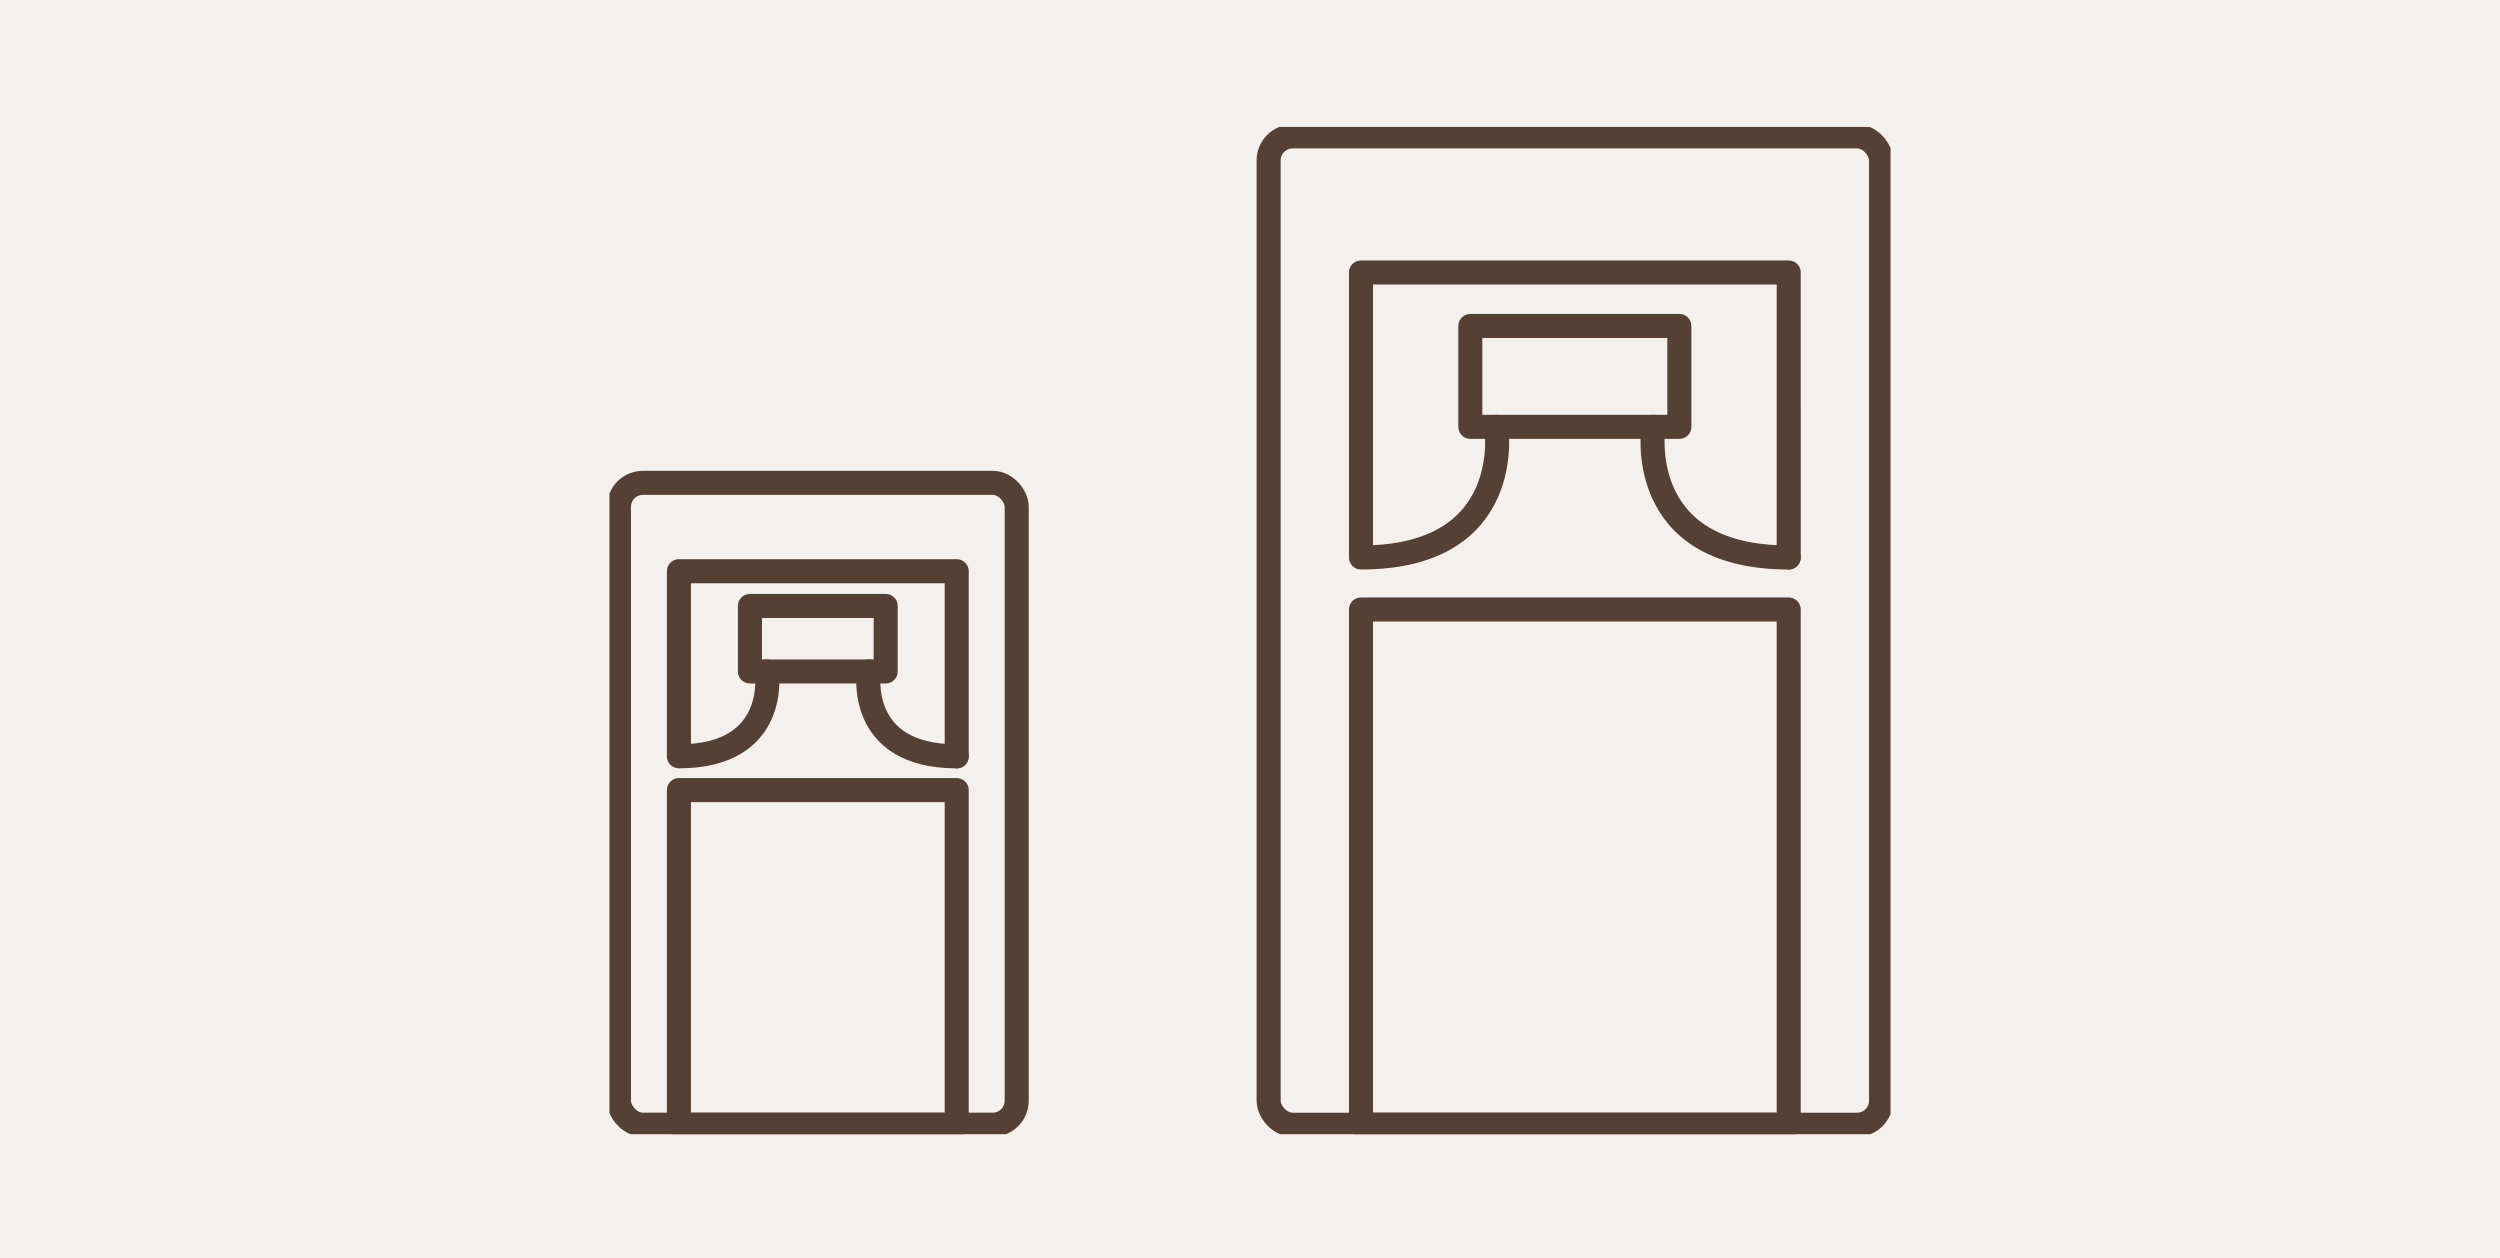
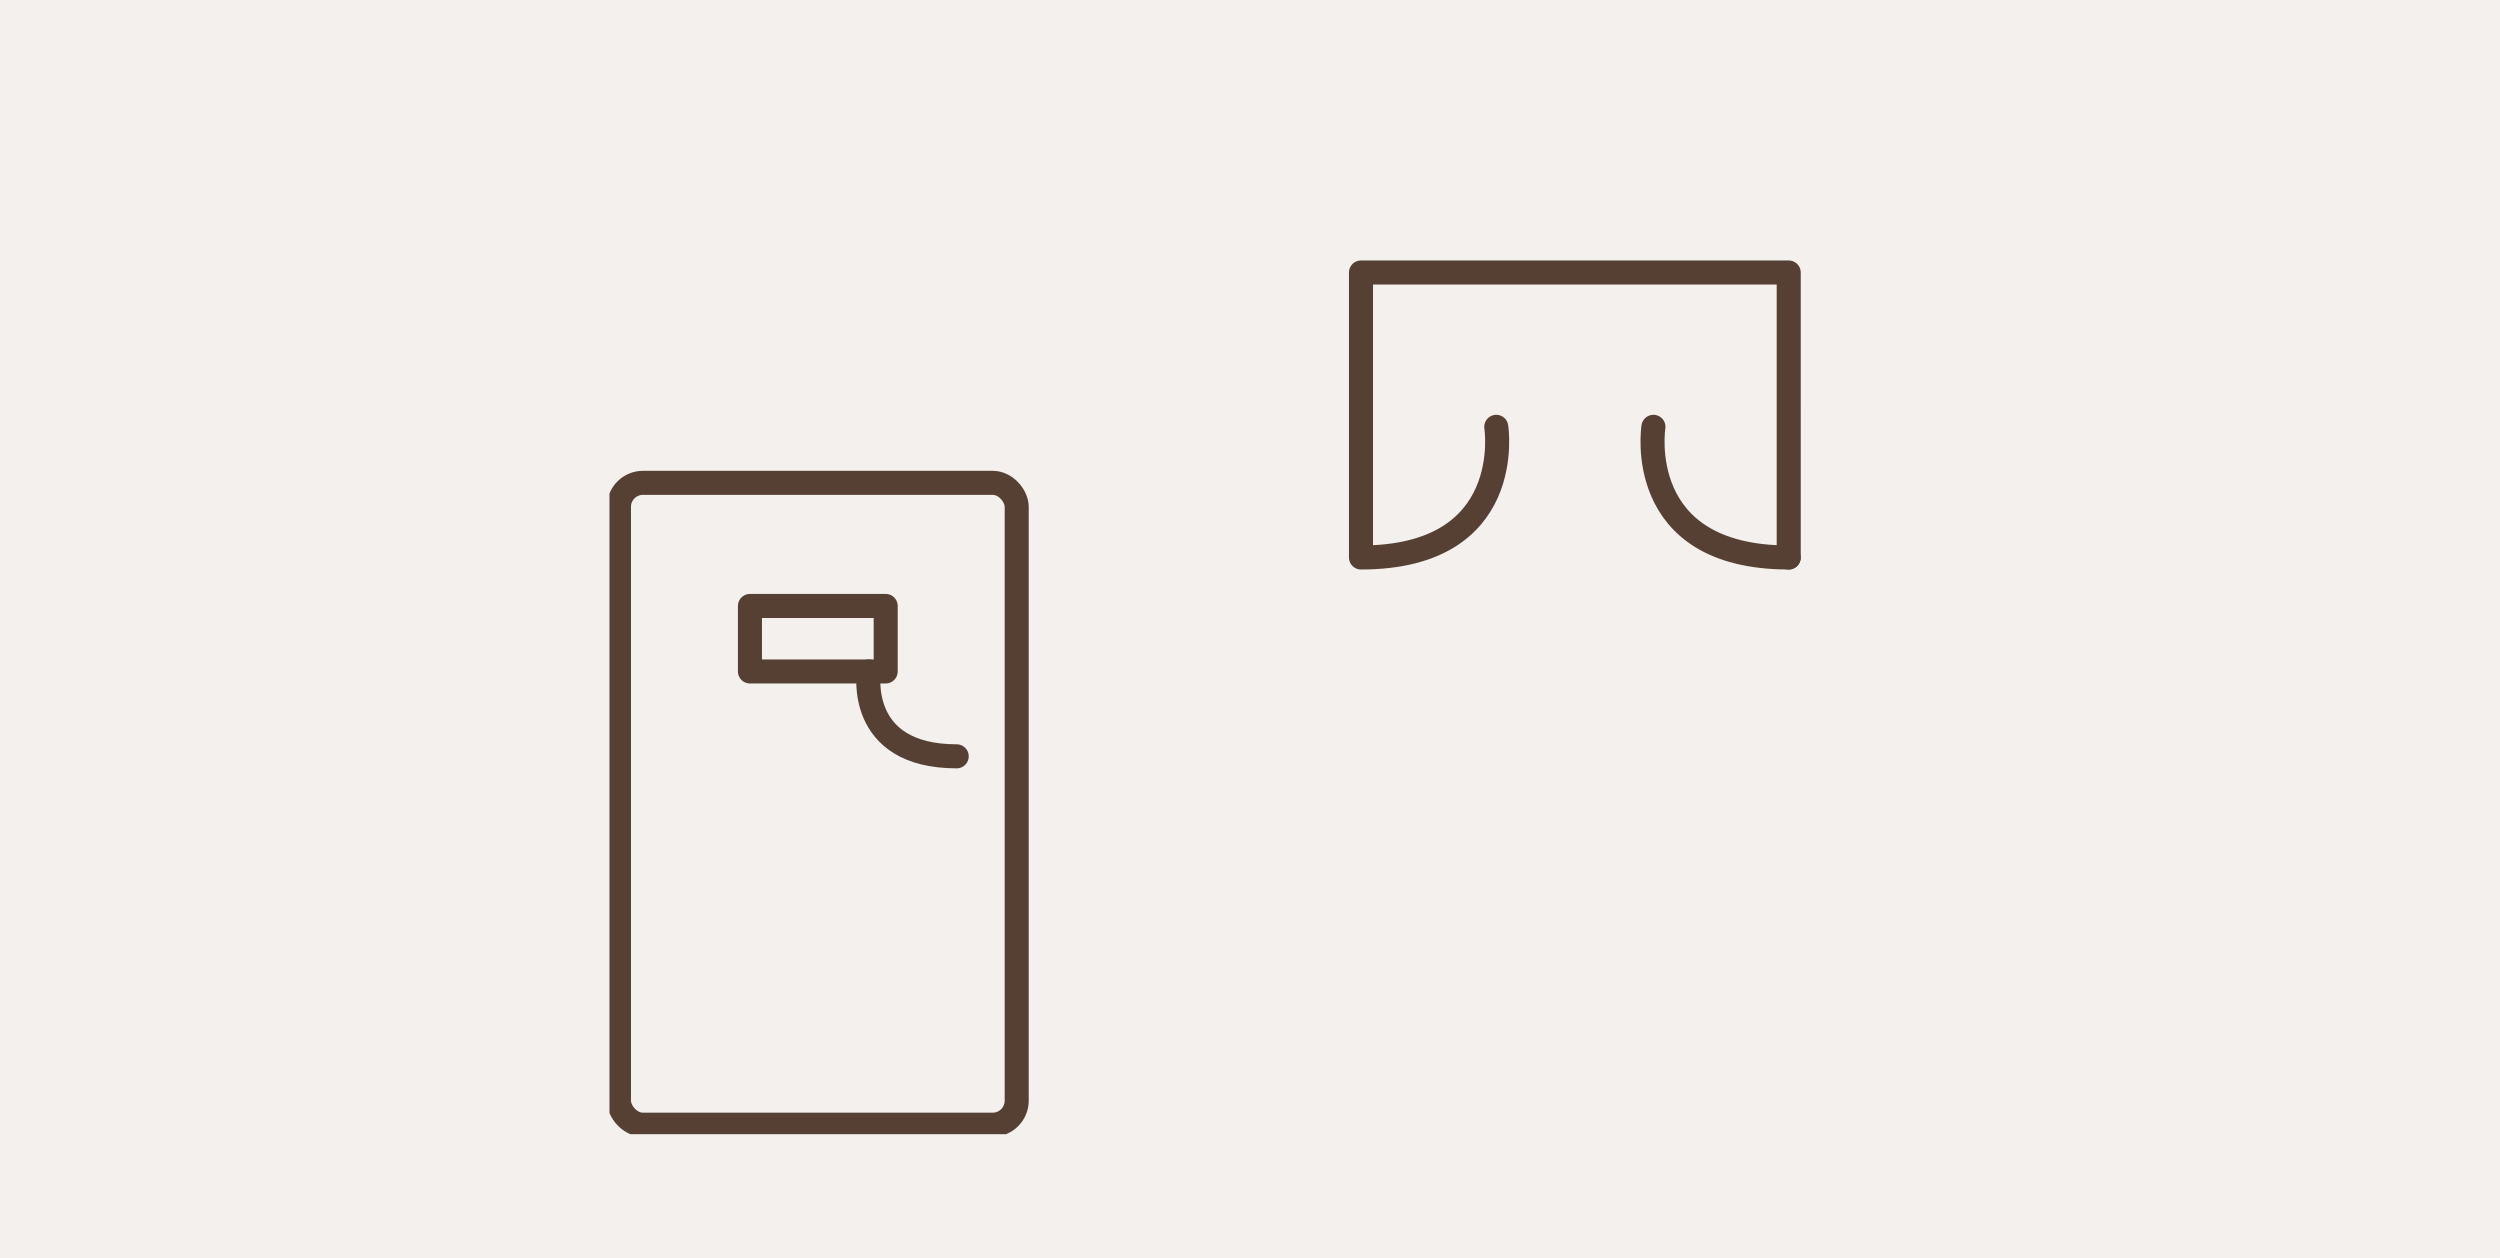
<svg xmlns="http://www.w3.org/2000/svg" width="312" height="157" viewBox="0 0 312 157">
  <defs>
    <clipPath id="clip-path">
      <rect id="Rectangle_4803" data-name="Rectangle 4803" width="159.875" height="125.703" fill="none" stroke="#554033" stroke-linecap="round" stroke-linejoin="round" stroke-width="1" />
    </clipPath>
  </defs>
  <g id="illu-porcistart-04" transform="translate(-301 -2598)">
    <rect id="photo-dental-health-tartar" width="312" height="157" transform="translate(301 2598)" fill="#f4f0ed" />
    <g id="Groupe_7204" data-name="Groupe 7204" transform="translate(377.063 2613.842)">
      <g id="Groupe_7203" data-name="Groupe 7203" clip-path="url(#clip-path)">
-         <rect id="Rectangle_4797" data-name="Rectangle 4797" width="76.431" height="123.342" rx="3" transform="translate(82.263 1.181)" fill="none" stroke="#554033" stroke-linecap="round" stroke-linejoin="round" stroke-width="3" />
-         <rect id="Rectangle_4798" data-name="Rectangle 4798" width="53.381" height="64.3" transform="translate(93.788 60.223)" fill="none" stroke="#554033" stroke-linecap="round" stroke-linejoin="round" stroke-width="3" />
        <path id="Tracé_4346" data-name="Tracé 4346" d="M136.039,42.339s2.578,16.306-16.883,16.306V23.079h53.381V58.645" transform="translate(-25.368 -4.913)" fill="none" stroke="#554033" stroke-linecap="round" stroke-linejoin="round" stroke-width="3" />
        <path id="Tracé_4347" data-name="Tracé 4347" d="M165.493,47.548s-2.578,16.306,16.883,16.306" transform="translate(-35.208 -10.123)" fill="none" stroke="#554033" stroke-linecap="round" stroke-linejoin="round" stroke-width="3" />
-         <rect id="Rectangle_4799" data-name="Rectangle 4799" width="26.084" height="12.587" transform="translate(107.436 24.839)" fill="none" stroke="#554033" stroke-linecap="round" stroke-linejoin="round" stroke-width="3" />
        <rect id="Rectangle_4800" data-name="Rectangle 4800" width="49.64" height="80.107" rx="3" transform="translate(1.181 44.416)" fill="none" stroke="#554033" stroke-linecap="round" stroke-linejoin="round" stroke-width="3" />
-         <rect id="Rectangle_4801" data-name="Rectangle 4801" width="34.669" height="41.761" transform="translate(8.666 82.762)" fill="none" stroke="#554033" stroke-linecap="round" stroke-linejoin="round" stroke-width="3" />
-         <path id="Tracé_4348" data-name="Tracé 4348" d="M21.975,82.953S23.649,93.543,11.01,93.543v-23.1H45.679v23.1" transform="translate(-2.344 -14.997)" fill="none" stroke="#554033" stroke-linecap="round" stroke-linejoin="round" stroke-width="3" />
        <path id="Tracé_4349" data-name="Tracé 4349" d="M41.105,86.336S39.431,96.927,52.07,96.927" transform="translate(-8.735 -18.38)" fill="none" stroke="#554033" stroke-linecap="round" stroke-linejoin="round" stroke-width="3" />
        <rect id="Rectangle_4802" data-name="Rectangle 4802" width="16.941" height="8.175" transform="translate(17.53 59.781)" fill="none" stroke="#554033" stroke-linecap="round" stroke-linejoin="round" stroke-width="3" />
      </g>
    </g>
  </g>
</svg>